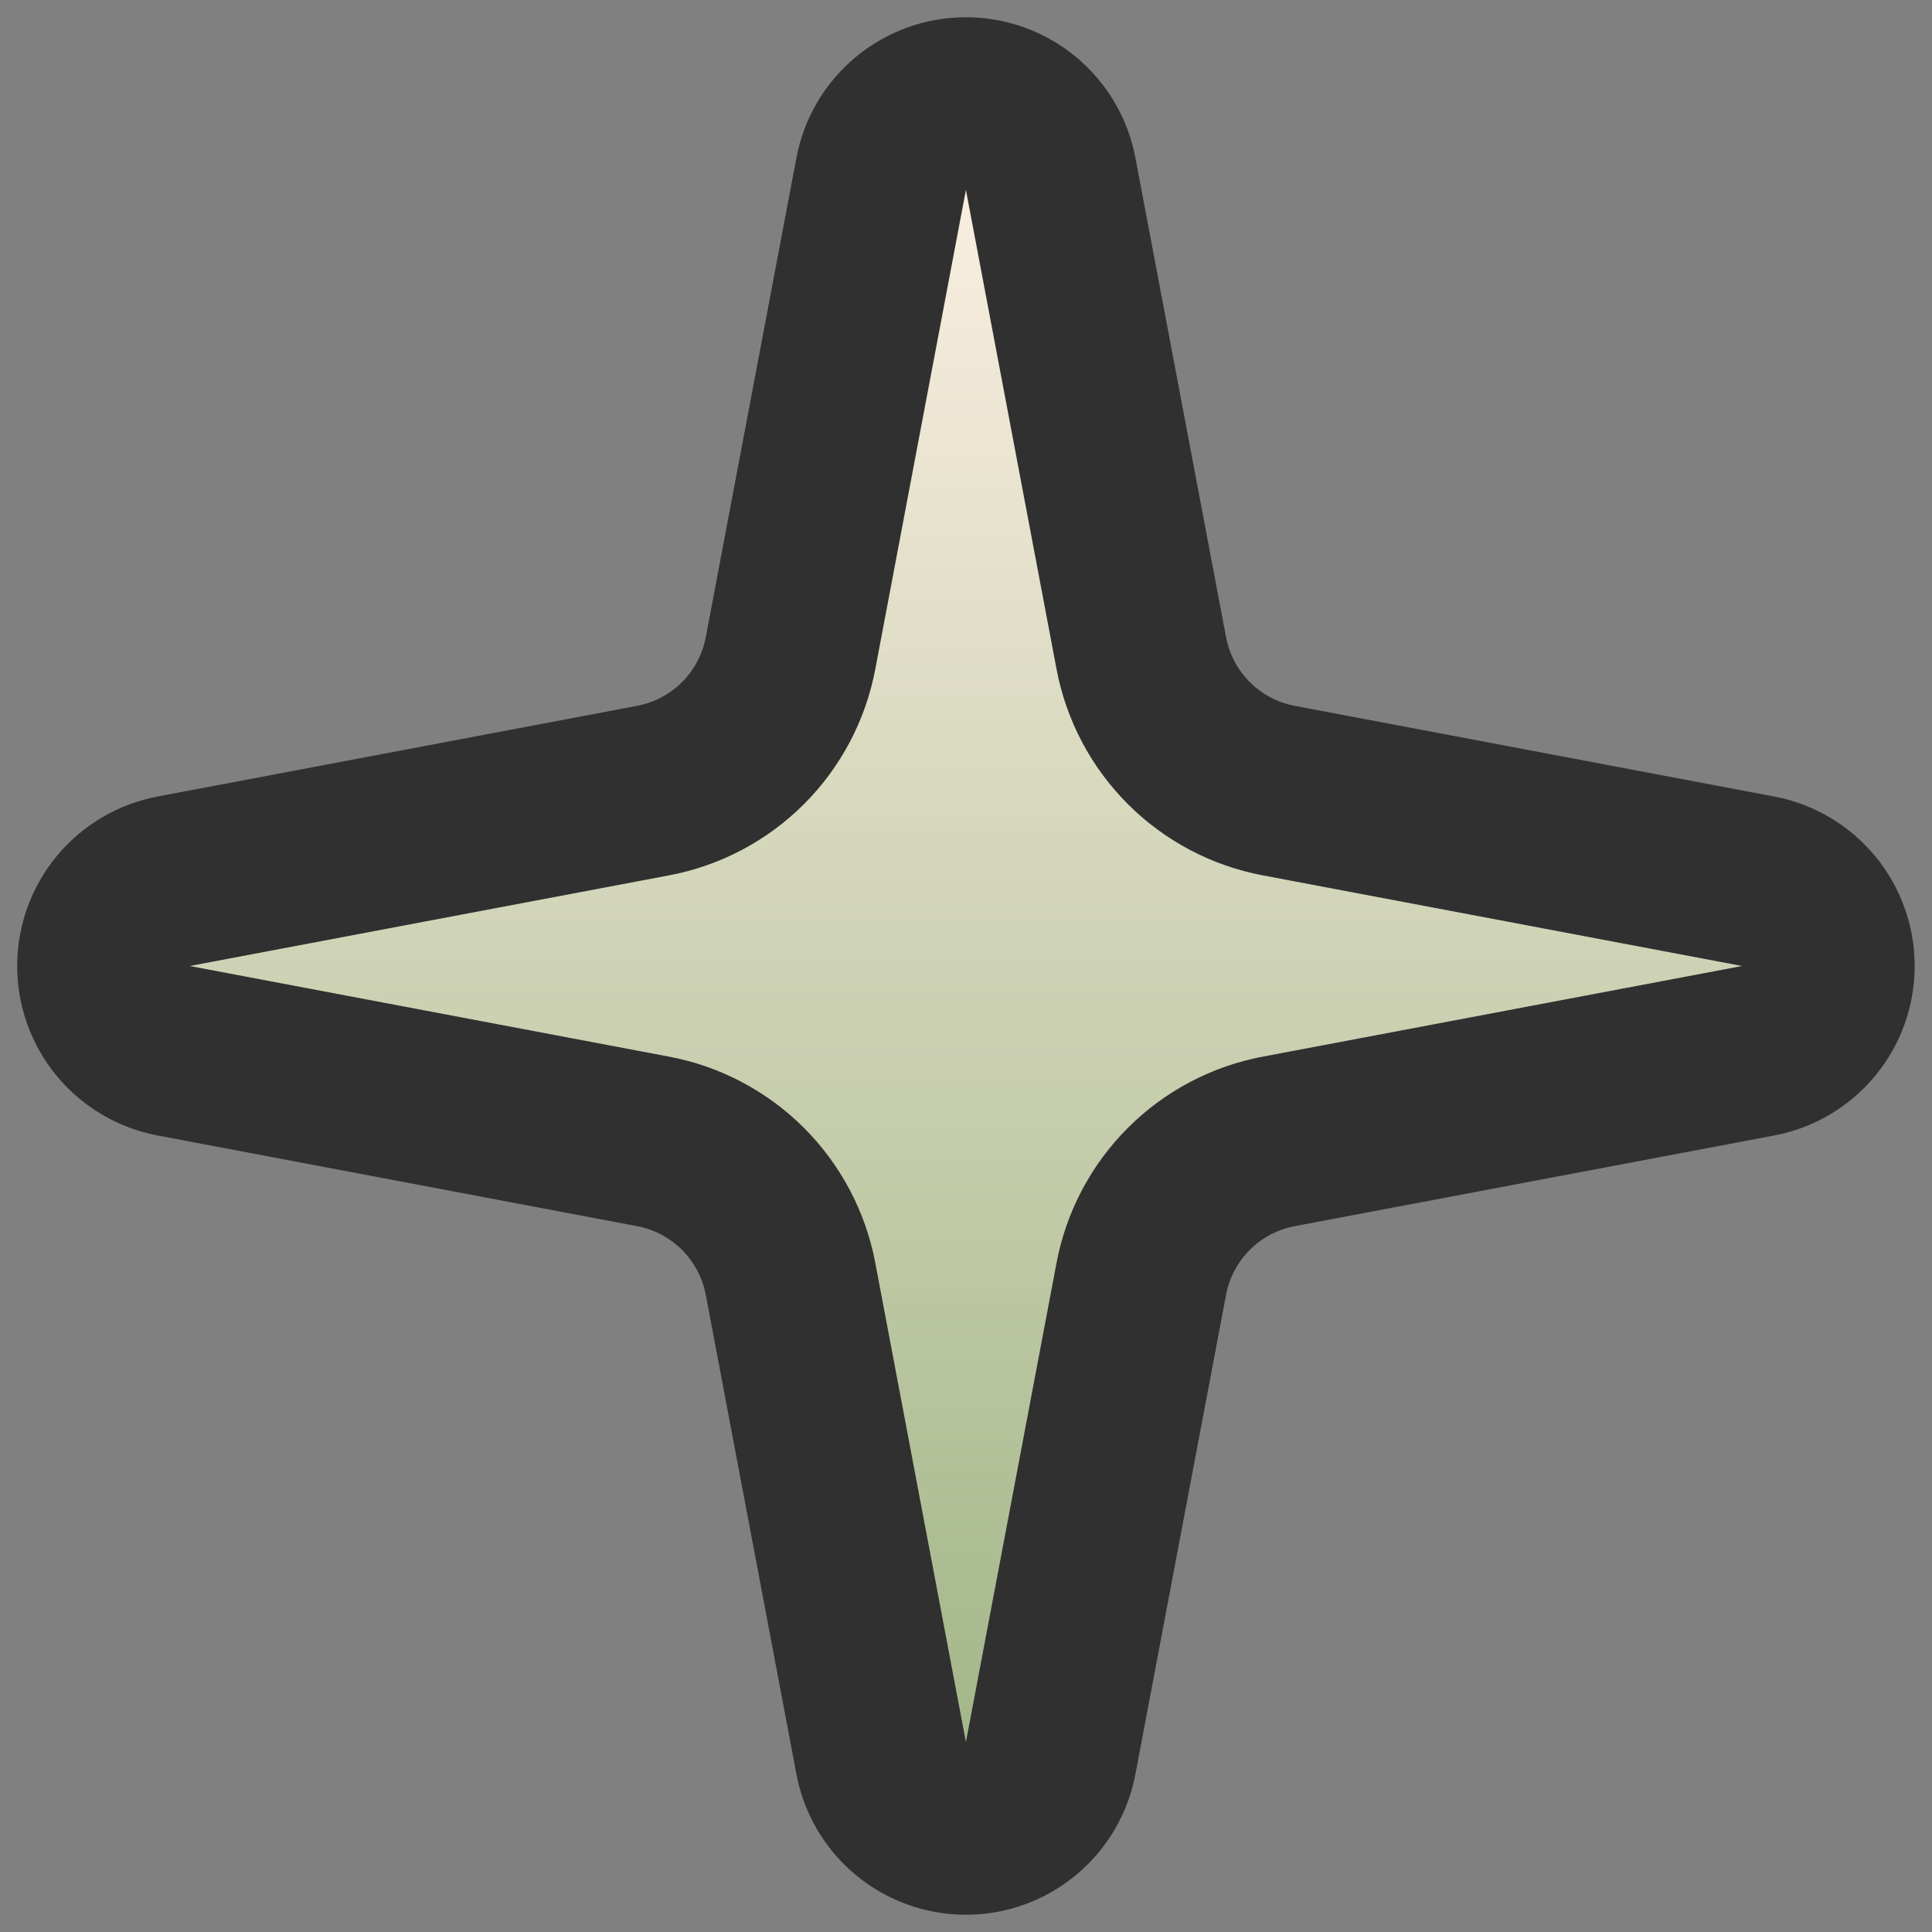
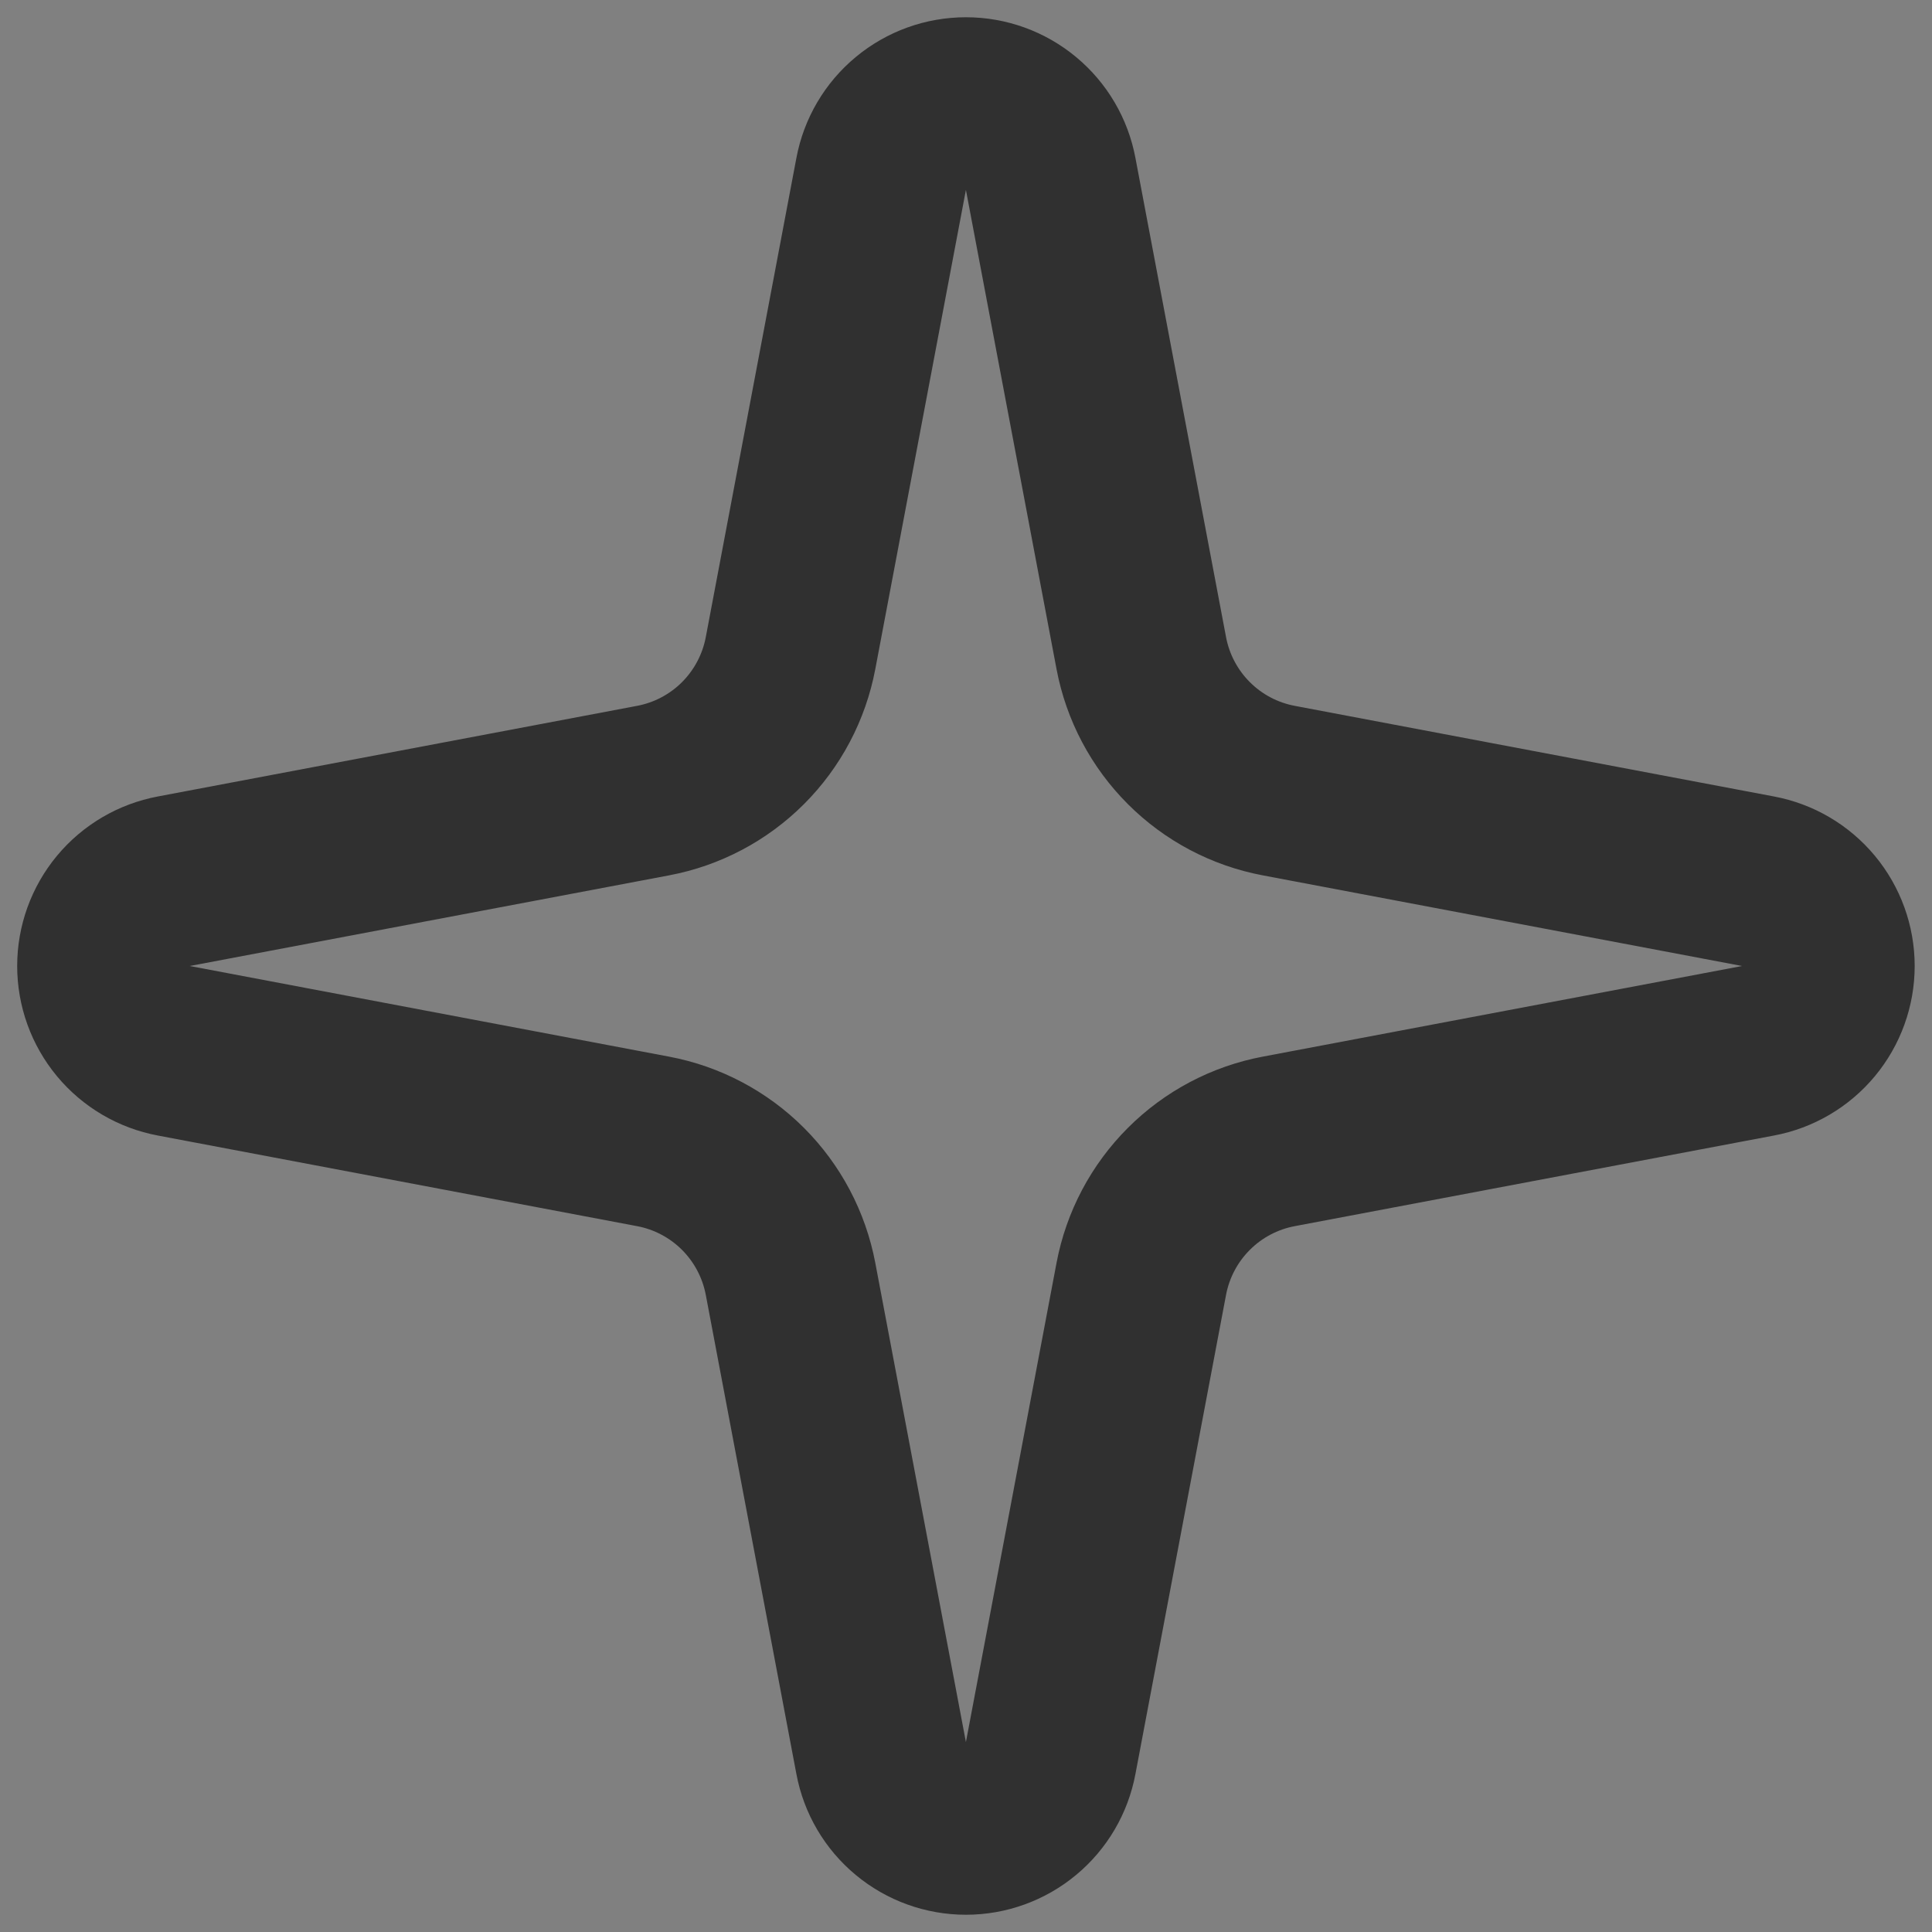
<svg xmlns="http://www.w3.org/2000/svg" width="56" height="56" viewBox="0 0 56 56" fill="none">
  <rect x="0" y="0" width="56" height="56" fill="#808080" stroke="none" />
-   <path d="M20 34.5L3 31L4 26L10.5 23.5L21 22L25 4L30 3.5L33.5 19.5L39 22L51.5 25L54 28L46.5 32L36.5 33.5L30.5 50.5H25V42L20 34.5Z" fill="url(#paint0_linear_285_2410)" />
  <path d="M25.541 5.04C25.648 4.467 25.952 3.949 26.401 3.577C26.849 3.204 27.414 3 27.998 3C28.581 3 29.146 3.204 29.594 3.577C30.043 3.949 30.347 4.467 30.454 5.04L33.081 18.932C33.268 19.92 33.748 20.828 34.459 21.539C35.169 22.25 36.078 22.73 37.065 22.916L50.957 25.543C51.53 25.65 52.048 25.954 52.421 26.403C52.794 26.852 52.998 27.417 52.998 28C52.998 28.583 52.794 29.148 52.421 29.597C52.048 30.046 51.53 30.35 50.957 30.457L37.065 33.084C36.078 33.27 35.169 33.75 34.459 34.461C33.748 35.172 33.268 36.08 33.081 37.068L30.454 50.959C30.347 51.533 30.043 52.051 29.594 52.423C29.146 52.796 28.581 53 27.998 53C27.414 53 26.849 52.796 26.401 52.423C25.952 52.051 25.648 51.533 25.541 50.959L22.914 37.068C22.727 36.08 22.247 35.172 21.537 34.461C20.826 33.75 19.917 33.27 18.93 33.084L5.038 30.457C4.465 30.35 3.947 30.046 3.574 29.597C3.202 29.148 2.998 28.583 2.998 28C2.998 27.417 3.202 26.852 3.574 26.403C3.947 25.954 4.465 25.65 5.038 25.543L18.93 22.916C19.917 22.73 20.826 22.25 21.537 21.539C22.247 20.828 22.727 19.92 22.914 18.932L25.541 5.04Z" stroke="#303030" stroke-width="5" stroke-linecap="round" stroke-linejoin="round" />
  <defs>
    <linearGradient id="paint0_linear_285_2410" x1="27.75" y1="3" x2="27.75" y2="52" gradientUnits="userSpaceOnUse">
      <stop stop-color="#FEF1E5" />
      <stop offset="1" stop-color="#A0B586" />
    </linearGradient>
  </defs>
</svg>